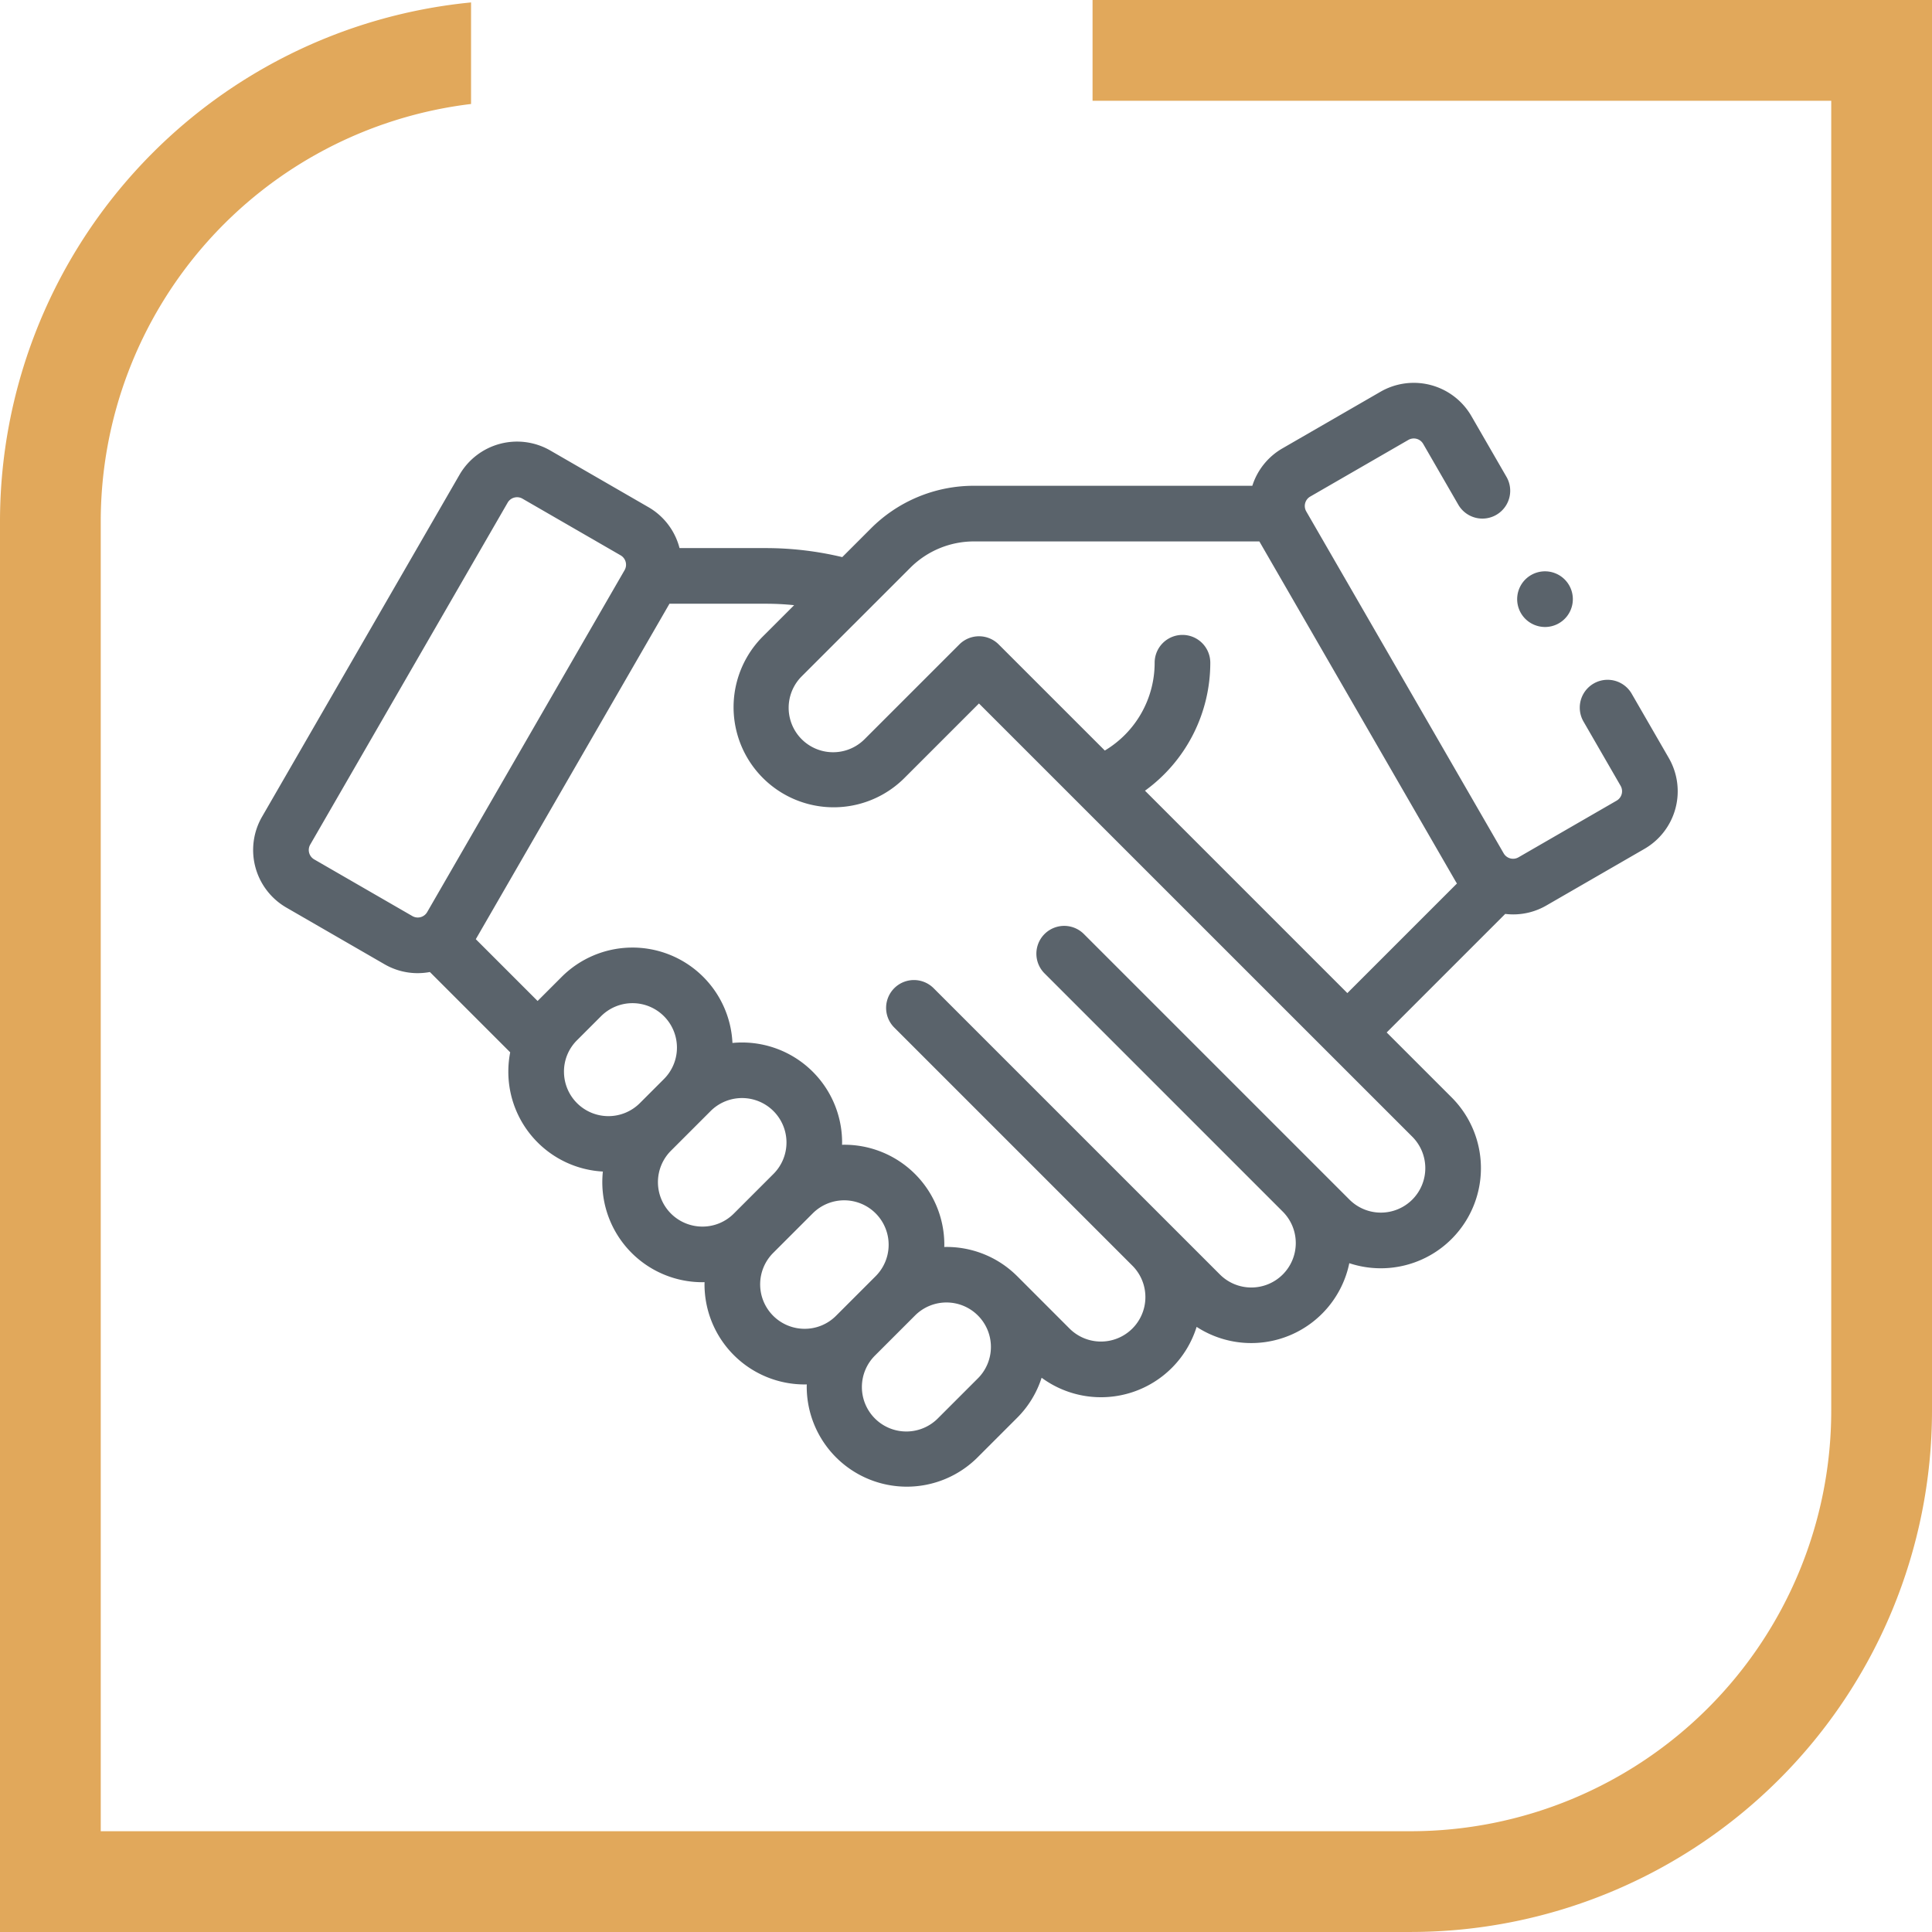
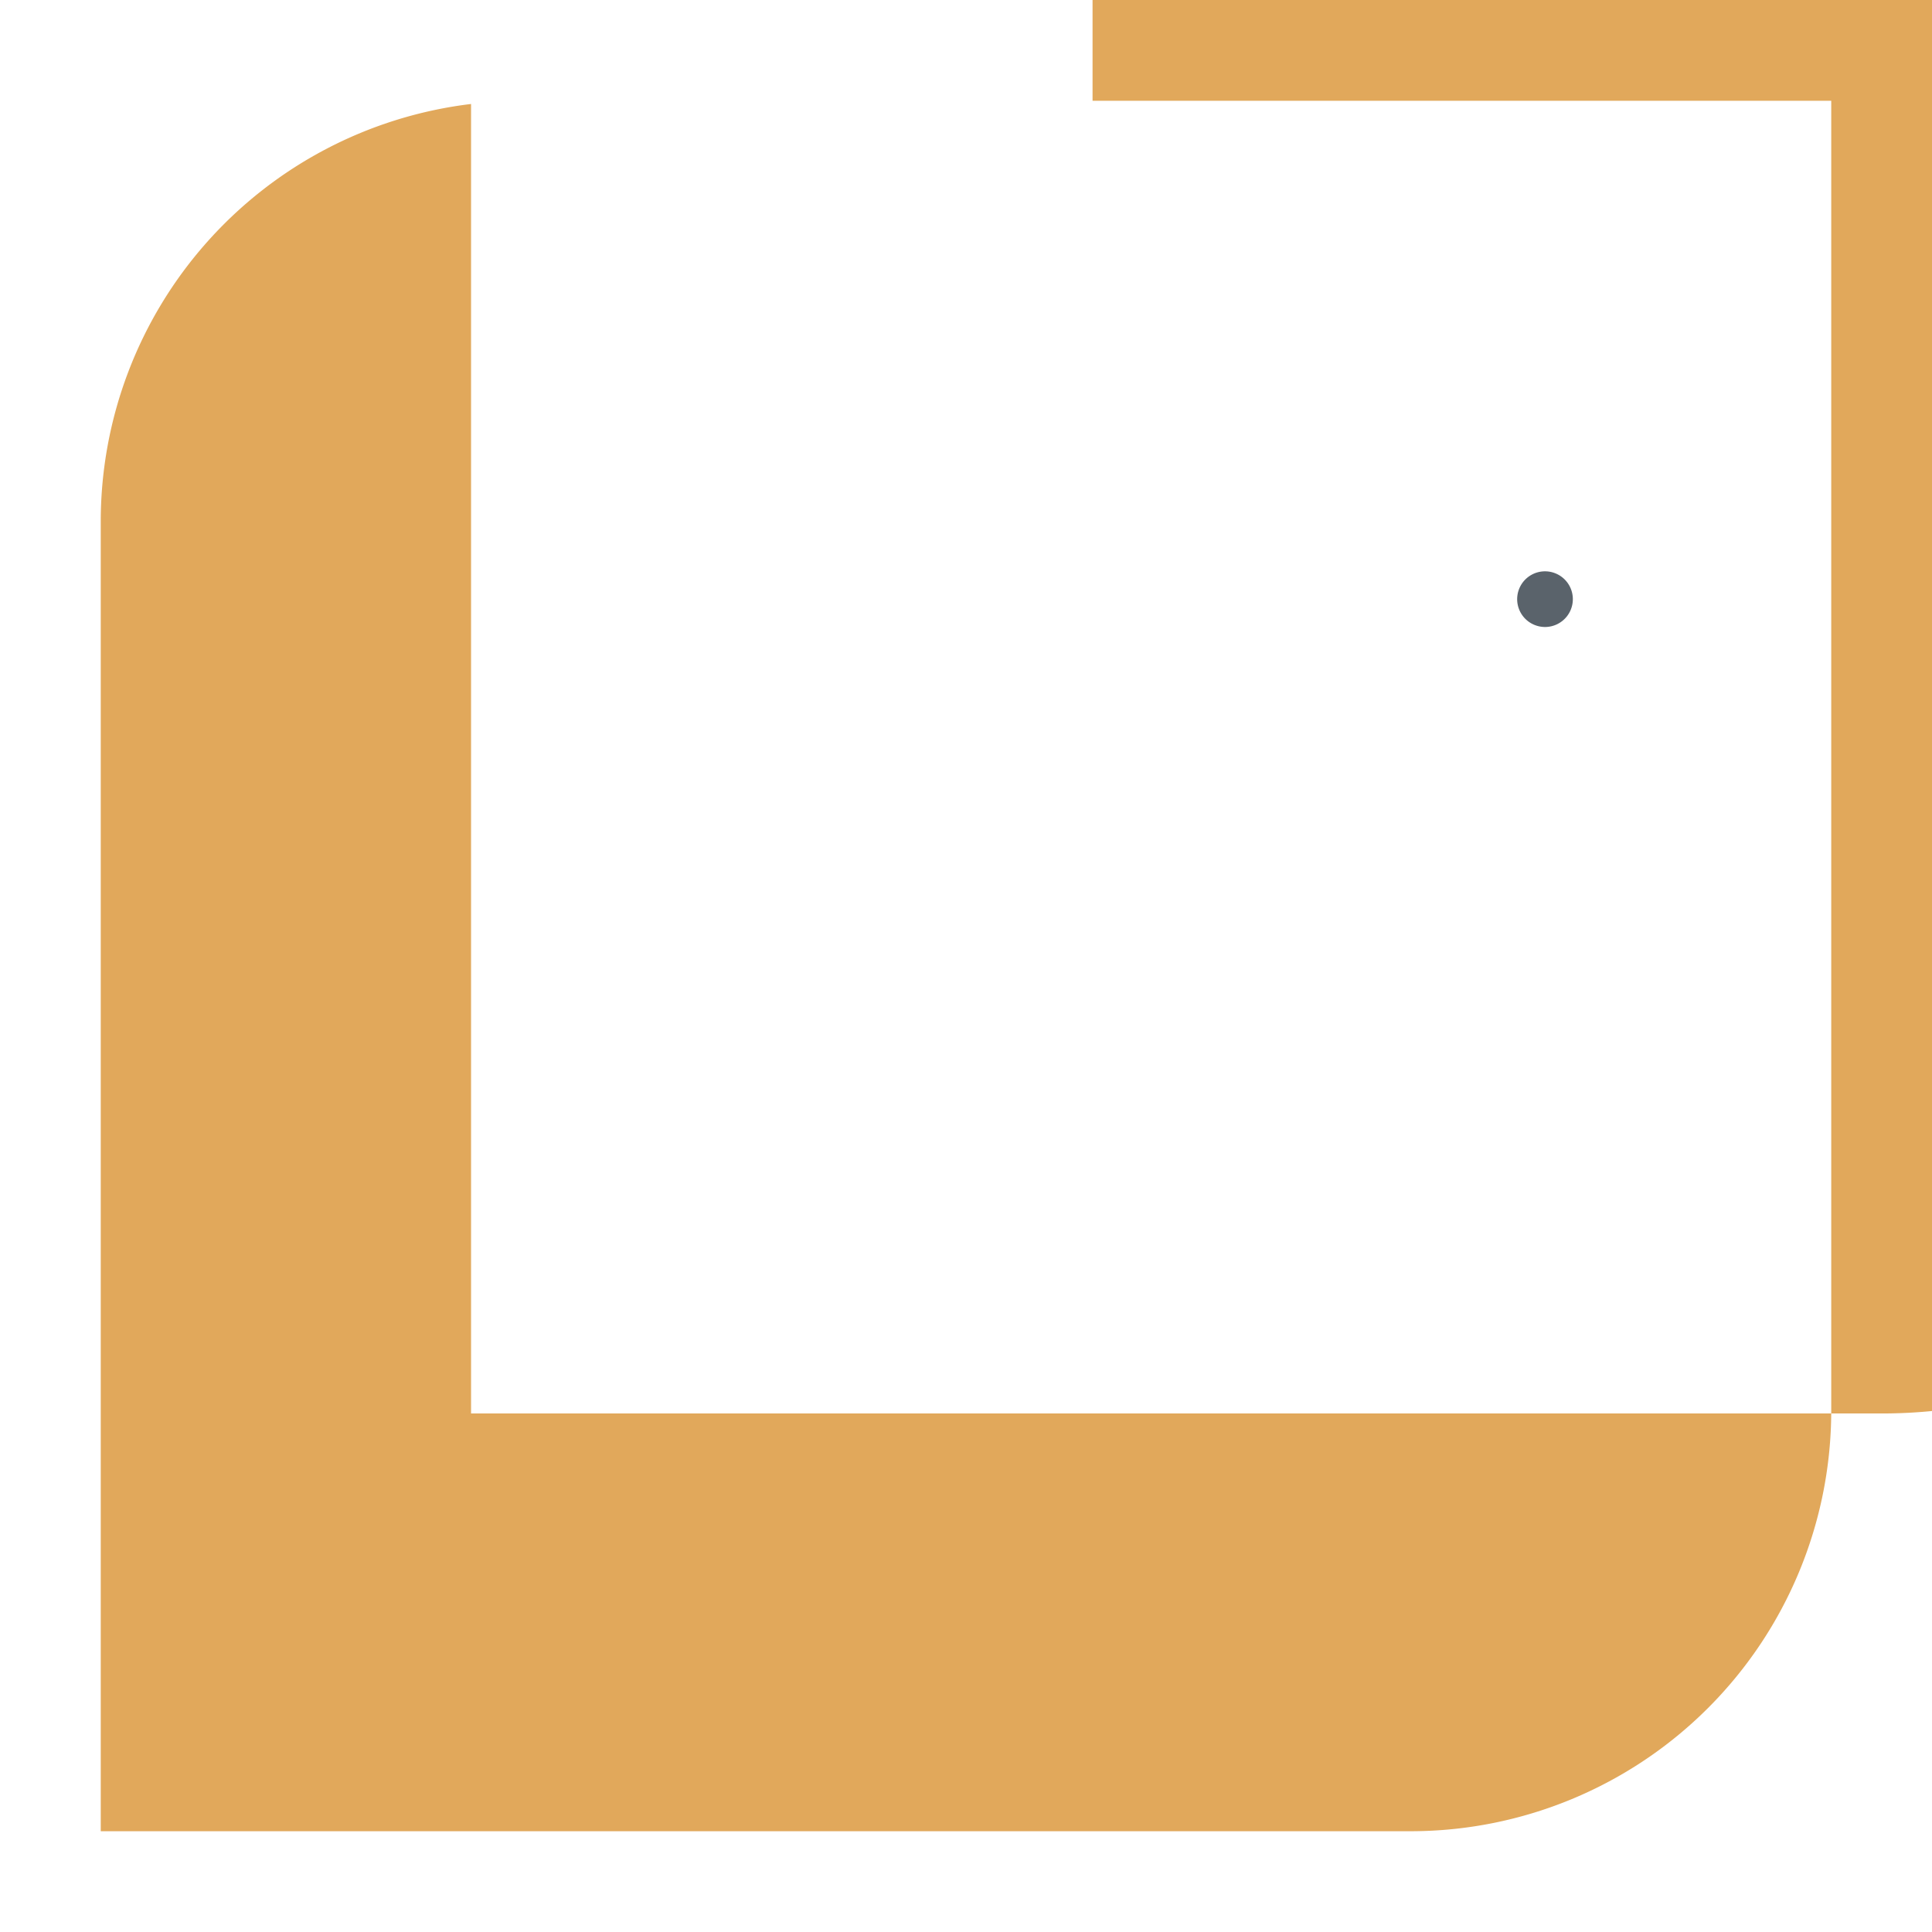
<svg xmlns="http://www.w3.org/2000/svg" width="267.002" height="267" viewBox="0 0 267.002 267">
  <g id="Group_826" data-name="Group 826" transform="translate(19195.652 18376)">
-     <path id="Path_2184" data-name="Path 2184" d="M-403.132,893.408v13.924h102.086v181.082a58.134,58.134,0,0,1-58.069,58.068H-540.2V965.4a58.125,58.125,0,0,1,51.177-57.621V893.744a72.087,72.087,0,0,0-65.1,71.657v195.006h195.008a72.075,72.075,0,0,0,71.994-71.993V893.408Z" transform="translate(-18641.529 -19269.408)" fill="#e1a85b" />
+     <path id="Path_2184" data-name="Path 2184" d="M-403.132,893.408v13.924h102.086v181.082a58.134,58.134,0,0,1-58.069,58.068H-540.2V965.4a58.125,58.125,0,0,1,51.177-57.621V893.744v195.006h195.008a72.075,72.075,0,0,0,71.994-71.993V893.408Z" transform="translate(-18641.529 -19269.408)" fill="#e1a85b" />
    <g id="XMLID_1321_" transform="translate(-19160.672 -18380.74)">
      <g id="XMLID_396_" transform="translate(0 57.647)">
-         <path id="XMLID_429_" d="M195.647,109.494l-5.128-8.883a3.845,3.845,0,1,0-6.66,3.845l5.128,8.883a1.5,1.5,0,0,1-.549,2.05l-13.561,7.83a1.5,1.5,0,0,1-2.05-.549L145.544,75.417a1.5,1.5,0,0,1,.549-2.051l13.561-7.829a1.5,1.5,0,0,1,2.051.549l4.85,8.4a3.845,3.845,0,0,0,6.66-3.845l-4.85-8.4a9.2,9.2,0,0,0-12.555-3.364l-13.561,7.83a9.158,9.158,0,0,0-4.157,5.168H99.647a20.077,20.077,0,0,0-14.289,5.919l-3.939,3.939a45.493,45.493,0,0,0-10.551-1.247H58.931a9.163,9.163,0,0,0-4.3-5.658L41.073,67a9.192,9.192,0,0,0-12.556,3.364L1.235,117.614A9.191,9.191,0,0,0,4.6,130.17L18.161,138a9.133,9.133,0,0,0,4.58,1.23,9.251,9.251,0,0,0,1.688-.158l11.1,11.1a13.986,13.986,0,0,0-.258,2.676,13.817,13.817,0,0,0,13.065,13.8,14.047,14.047,0,0,0-.078,1.46,13.833,13.833,0,0,0,13.833,13.833c.1,0,.2-.005.3-.007,0,.1-.007.2-.007.3A13.833,13.833,0,0,0,76.216,196.07c.1,0,.2,0,.3-.007,0,.1-.007.2-.007.3a13.833,13.833,0,0,0,23.615,9.782l5.47-5.47a13.746,13.746,0,0,0,3.377-5.532,13.844,13.844,0,0,0,21.422-7.03,13.84,13.84,0,0,0,21.1-8.8A13.836,13.836,0,0,0,165.635,156.4l-8.975-8.975,16.382-16.382a9.254,9.254,0,0,0,1.1.068,9.136,9.136,0,0,0,4.58-1.229l13.561-7.829a9.191,9.191,0,0,0,3.365-12.555ZM8.444,123.51a1.5,1.5,0,0,1-.549-2.05L35.177,74.207a1.494,1.494,0,0,1,.911-.7,1.542,1.542,0,0,1,.393-.051,1.48,1.48,0,0,1,.746.2l13.561,7.83a1.5,1.5,0,0,1,.549,2.05L24.056,130.79a1.5,1.5,0,0,1-2.05.549Zm34.517,29.337a6.1,6.1,0,0,1,1.8-4.344l3.318-3.318a6.143,6.143,0,1,1,8.688,8.687l-3.318,3.318a6.143,6.143,0,0,1-10.487-4.343Zm19.13,21.407a6.142,6.142,0,0,1-4.344-10.486l5.47-5.47a6.143,6.143,0,1,1,8.688,8.687l-5.47,5.47A6.1,6.1,0,0,1,62.091,174.254ZM76.217,188.38a6.143,6.143,0,0,1-4.344-10.487l5.47-5.47a6.143,6.143,0,1,1,8.688,8.688l-5.47,5.47A6.1,6.1,0,0,1,76.217,188.38Zm23.939,6.856-5.47,5.47A6.143,6.143,0,1,1,86,192.019l5.47-5.47a6.143,6.143,0,1,1,8.688,8.687ZM160.2,170.523a6.142,6.142,0,0,1-8.688,0l-36.7-36.7a3.845,3.845,0,0,0-5.438,5.438l32.915,32.916a6.143,6.143,0,1,1-8.687,8.688L94.045,141.309a3.845,3.845,0,0,0-5.438,5.438l32.915,32.916a6.143,6.143,0,0,1-8.688,8.687L105.6,181.11l-.031-.028a13.789,13.789,0,0,0-10.051-4.009c0-.1.007-.2.007-.306a13.816,13.816,0,0,0-14.133-13.82c0-.1.007-.2.007-.306a13.824,13.824,0,0,0-15.154-13.764,13.833,13.833,0,0,0-23.6-9.131l-3.318,3.318-.012.012-8.539-8.539L57.54,88.176H70.868a37.758,37.758,0,0,1,3.9.2l-4.4,4.4a13.834,13.834,0,0,0,19.563,19.564l10.381-10.381L160.2,161.836a6.15,6.15,0,0,1,0,8.687Zm-36.944-56.508a21.821,21.821,0,0,0,9.026-17.685,3.845,3.845,0,0,0-7.69,0,14.13,14.13,0,0,1-6.886,12.134L103.057,93.818a3.841,3.841,0,0,0-5.434-.039L84.5,106.9a6.143,6.143,0,1,1-8.688-8.688L90.8,83.231a12.436,12.436,0,0,1,8.851-3.666h39.412l27.107,46.951c.064.111.134.217.2.324l-15.145,15.145Z" transform="translate(0 -57.647)" fill="#5a636b" />
        <path id="XMLID_436_" d="M458.153,133.1a3.847,3.847,0,1,0-2.719-1.127A3.881,3.881,0,0,0,458.153,133.1Z" transform="translate(-279.615 -99.356)" fill="#5a636b" />
      </g>
    </g>
  </g>
</svg>